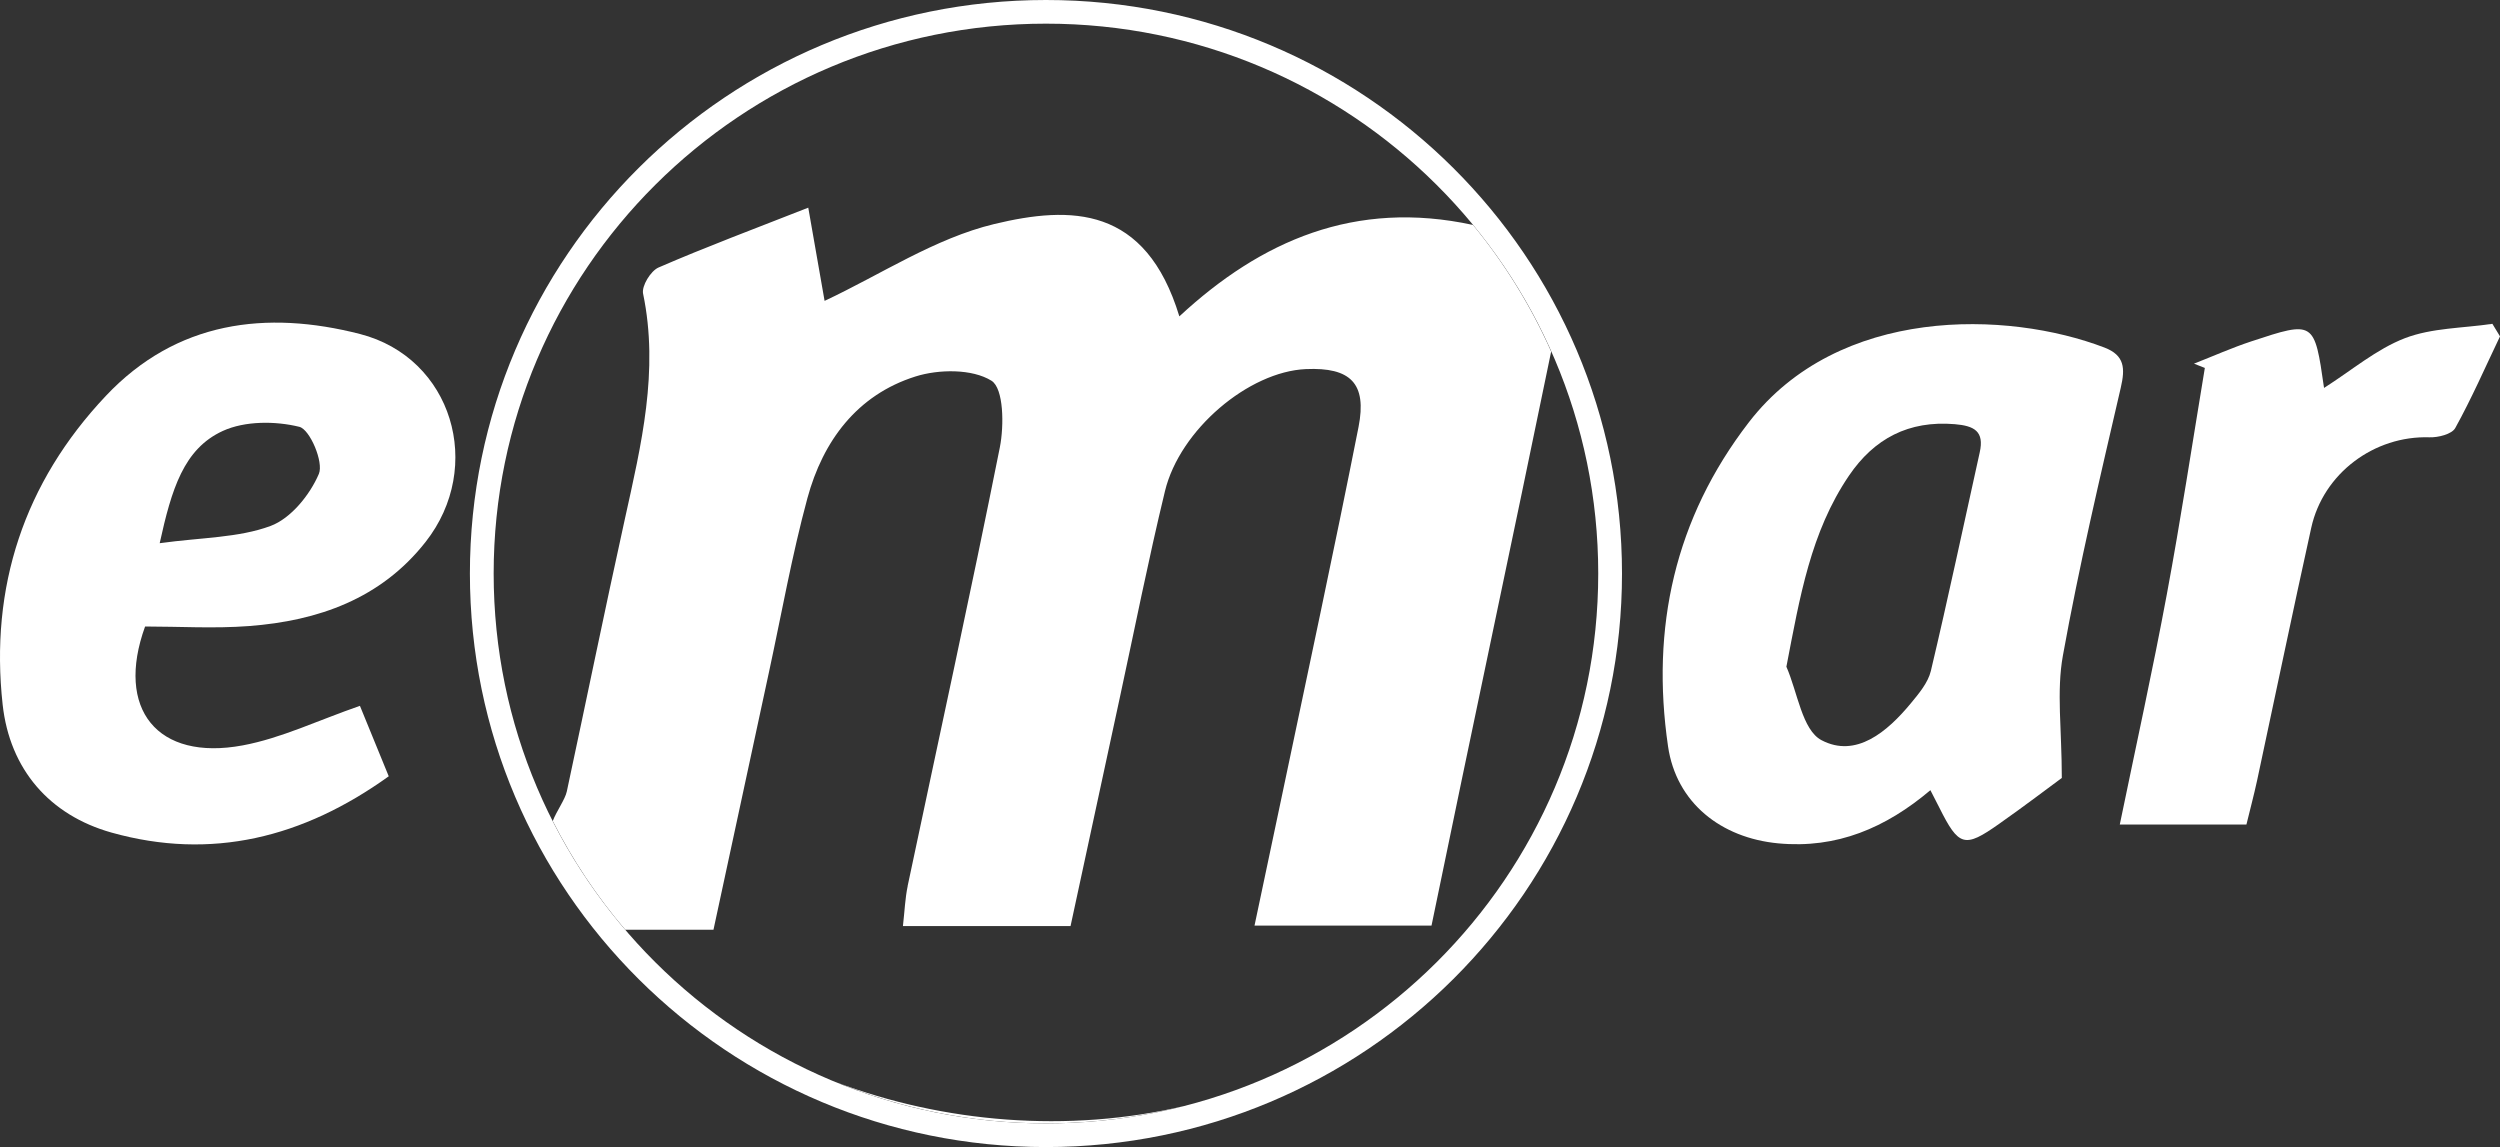
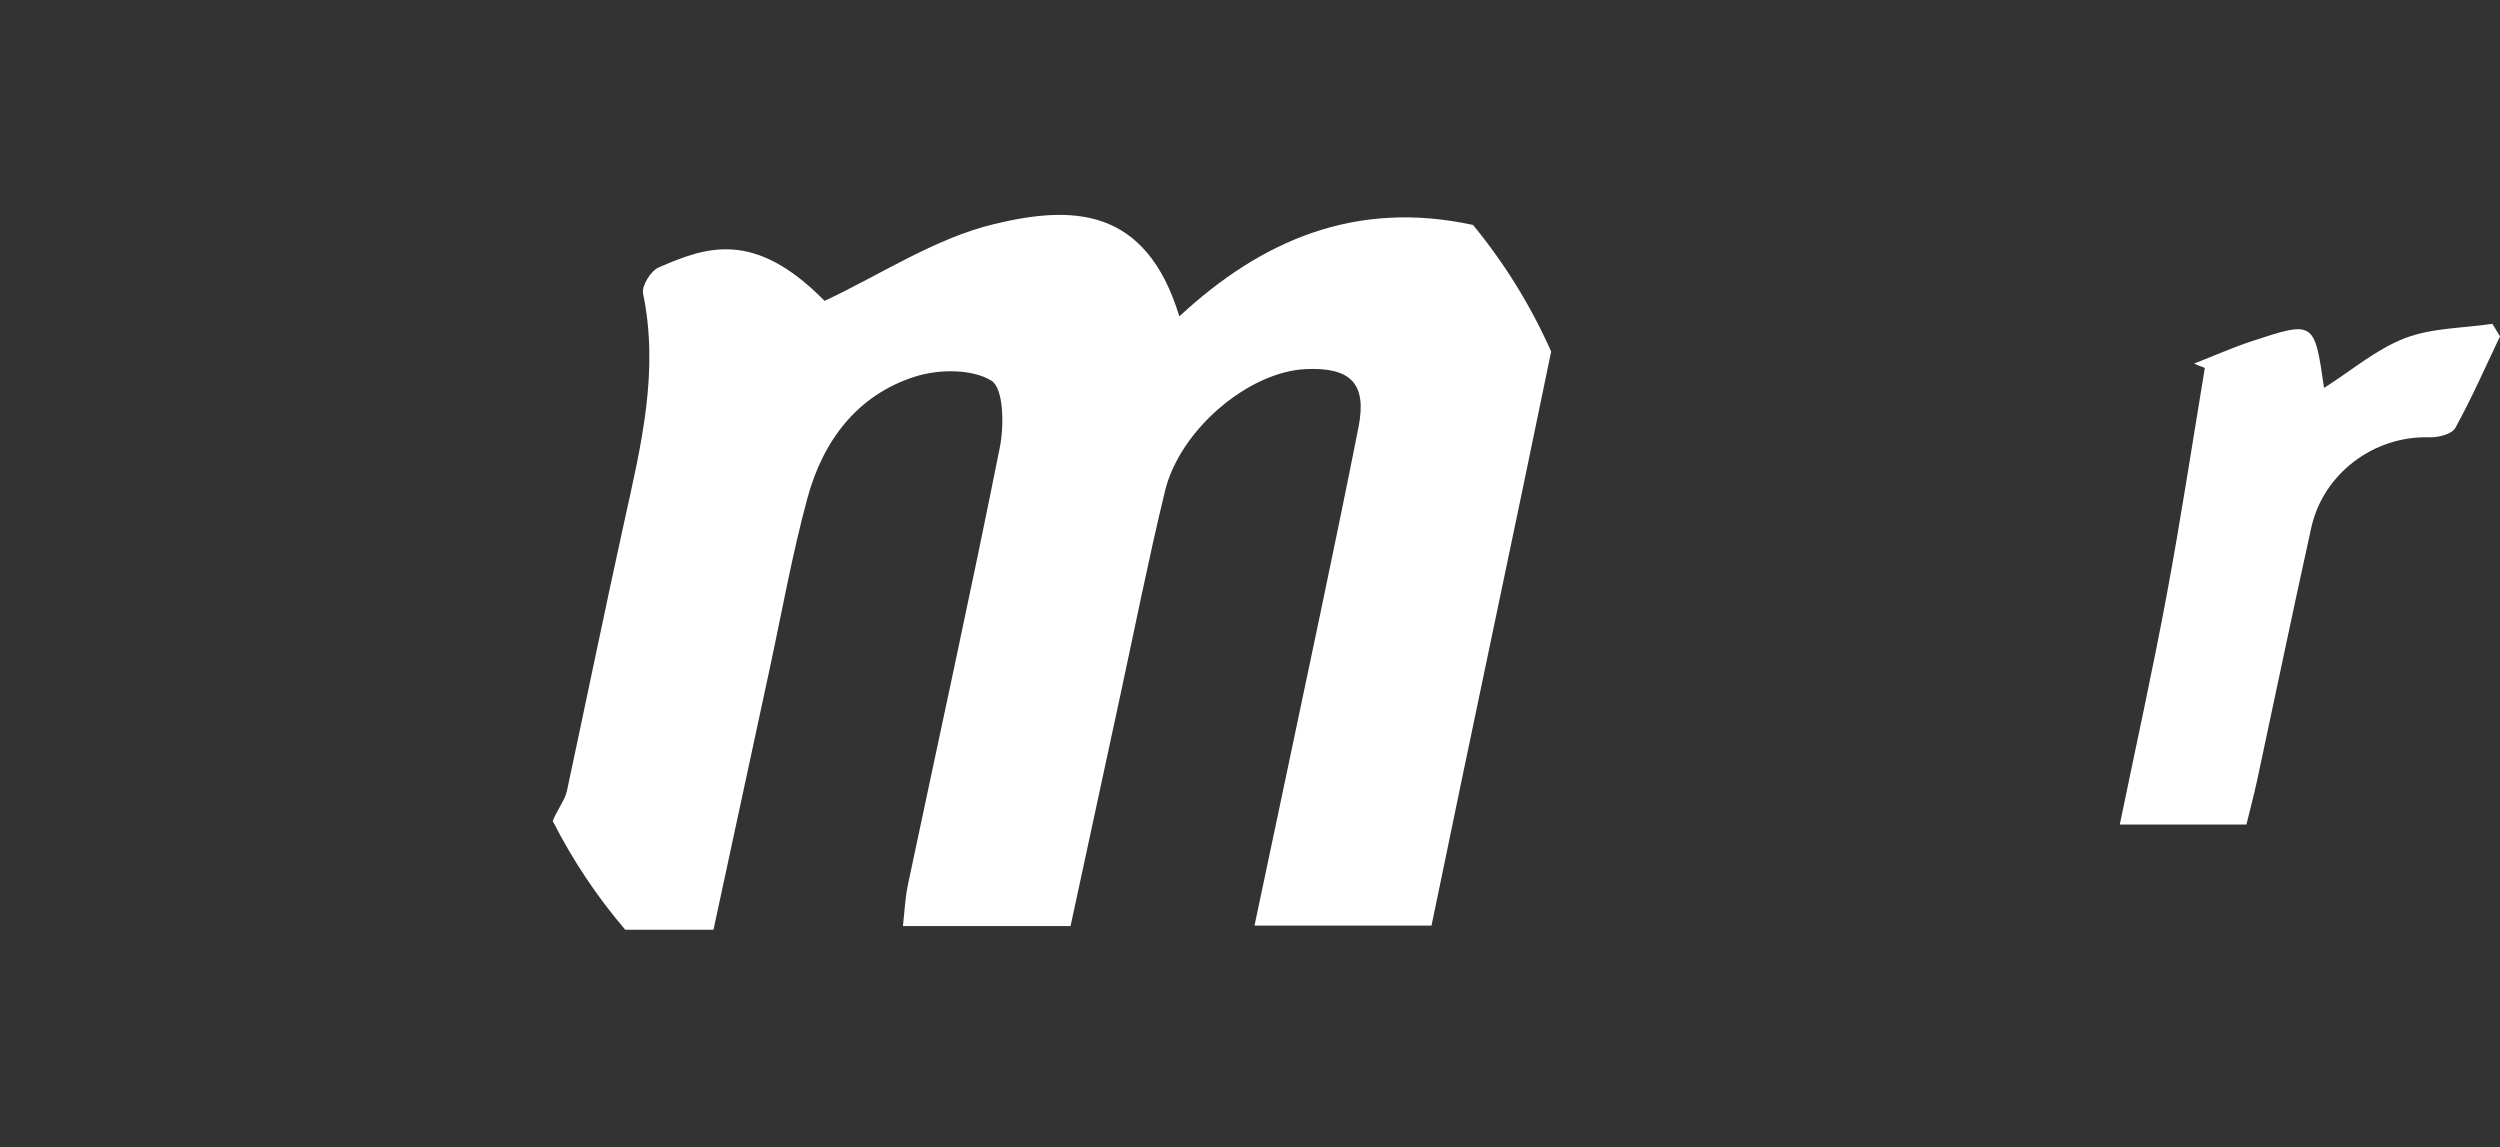
<svg xmlns="http://www.w3.org/2000/svg" width="170" height="78" viewBox="0 0 170 78" fill="none">
  <rect x="0" y="0" width="170" height="78" fill="#333333" stroke="none" />
  <g clip-path="url(#clip0_12070_526)">
-     <path fill-rule="evenodd" clip-rule="evenodd" d="M71.125 0C49.49 0 31.953 17.461 31.953 39C31.953 60.539 49.49 78 71.125 78C92.759 78 110.296 60.539 110.296 39C110.296 17.461 92.759 0 71.125 0ZM71.125 76.391C50.382 76.391 33.569 59.652 33.569 39C33.569 18.348 50.386 1.609 71.125 1.609C91.863 1.609 108.68 18.348 108.68 39C108.68 59.652 91.867 76.391 71.125 76.391Z" fill="white" />
-     <path fill-rule="evenodd" clip-rule="evenodd" d="M140.207 52.898C139.325 53.545 137.656 54.817 135.939 56.023C133.581 57.689 133.199 57.567 131.869 54.909C131.715 54.602 131.557 54.301 131.267 53.733C128.233 56.294 124.909 57.724 120.918 57.348C117.036 56.981 113.989 54.598 113.427 50.755C112.25 42.698 113.875 35.262 118.924 28.713C125.032 20.792 136.497 21.107 143.101 23.633C144.489 24.167 144.515 25.054 144.212 26.366C142.811 32.416 141.38 38.467 140.278 44.574C139.834 47.013 140.203 49.601 140.203 52.898H140.207ZM121.471 45.33C122.235 47.061 122.543 49.636 123.86 50.331C126.205 51.573 128.339 49.754 129.924 47.84C130.477 47.171 131.105 46.428 131.298 45.627C132.471 40.687 133.52 35.717 134.622 30.759C134.943 29.321 134.245 28.958 132.927 28.844C129.788 28.582 127.443 29.824 125.73 32.346C123.127 36.184 122.393 40.574 121.476 45.33H121.471Z" fill="white" />
-     <path fill-rule="evenodd" clip-rule="evenodd" d="M26.433 52.788C20.607 56.976 14.363 58.515 7.592 56.618C3.363 55.433 0.663 52.307 0.18 47.914C-0.698 39.914 1.633 32.818 7.197 26.921C12.001 21.828 18.113 21.08 24.475 22.711C30.759 24.324 32.963 31.743 28.932 36.862C25.902 40.714 21.639 42.218 16.927 42.572C14.574 42.751 12.194 42.602 9.866 42.602C7.833 48.215 10.692 51.77 16.506 50.686C19.131 50.196 21.621 48.985 24.475 47.997C25.033 49.361 25.713 51.022 26.433 52.784V52.788ZM10.859 36.937C13.726 36.543 16.22 36.574 18.398 35.765C19.786 35.249 21.077 33.645 21.683 32.224C22.021 31.428 21.072 29.199 20.356 29.024C18.719 28.622 16.655 28.617 15.153 29.303C12.488 30.523 11.667 33.269 10.859 36.937Z" fill="white" />
    <path fill-rule="evenodd" clip-rule="evenodd" d="M149.196 24.727C150.491 24.22 151.764 23.651 153.086 23.214C157.372 21.798 157.38 21.819 158.035 26.379C159.923 25.181 161.596 23.743 163.537 22.995C165.372 22.292 167.488 22.318 169.482 22.02C169.653 22.305 169.829 22.589 170 22.873C169.003 24.958 168.077 27.083 166.957 29.107C166.729 29.522 165.798 29.758 165.201 29.737C161.46 29.614 157.982 32.18 157.165 35.888C155.901 41.61 154.711 47.35 153.481 53.081C153.262 54.091 152.994 55.093 152.757 56.067H144.146C145.266 50.633 146.39 45.545 147.343 40.421C148.296 35.302 149.077 30.156 149.929 25.02C149.683 24.923 149.442 24.827 149.196 24.731V24.727Z" fill="white" />
-     <path fill-rule="evenodd" clip-rule="evenodd" d="M61.724 60.246C61.548 61.081 61.517 61.943 61.399 62.974H72.797C73.891 57.899 75.011 52.71 76.13 47.52C77.149 42.812 78.084 38.082 79.217 33.4C80.231 29.207 84.921 25.268 88.803 25.098C91.828 24.967 92.965 26.06 92.381 29.032C90.717 37.452 88.903 45.842 87.143 54.244C86.554 57.064 85.953 59.879 85.307 62.94H97.343C100.021 49.92 102.858 36.652 105.479 23.904C104.096 20.792 102.305 17.898 100.166 15.297C92.148 13.557 85.746 16.368 80.196 21.513C77.904 13.976 72.824 13.981 67.607 15.235C63.572 16.206 59.897 18.667 56.072 20.46C55.805 18.93 55.414 16.682 54.962 14.121C51.273 15.572 47.989 16.796 44.779 18.191C44.248 18.422 43.62 19.45 43.73 19.97C44.823 25.225 43.602 30.252 42.487 35.31C41.13 41.47 39.865 47.647 38.544 53.816C38.425 54.371 37.832 55.175 37.587 55.831C38.939 58.493 40.594 60.972 42.518 63.224C44.296 63.224 46.632 63.224 48.516 63.224C49.798 57.269 51.045 51.468 52.296 45.676C53.148 41.737 53.851 37.758 54.904 33.876C55.958 29.99 58.277 26.855 62.251 25.601C63.844 25.098 66.115 25.076 67.419 25.889C68.253 26.41 68.284 28.928 67.99 30.418C66 40.382 63.818 50.31 61.719 60.251L61.724 60.246Z" fill="white" />
-     <path fill-rule="evenodd" clip-rule="evenodd" d="M56.88 73.598C61.276 75.394 66.084 76.391 71.129 76.391C74.396 76.391 77.566 75.976 80.587 75.193C72.587 77.095 64.103 76.317 56.88 73.598Z" fill="white" />
+     <path fill-rule="evenodd" clip-rule="evenodd" d="M61.724 60.246C61.548 61.081 61.517 61.943 61.399 62.974H72.797C73.891 57.899 75.011 52.71 76.13 47.52C77.149 42.812 78.084 38.082 79.217 33.4C80.231 29.207 84.921 25.268 88.803 25.098C91.828 24.967 92.965 26.06 92.381 29.032C90.717 37.452 88.903 45.842 87.143 54.244C86.554 57.064 85.953 59.879 85.307 62.94H97.343C100.021 49.92 102.858 36.652 105.479 23.904C104.096 20.792 102.305 17.898 100.166 15.297C92.148 13.557 85.746 16.368 80.196 21.513C77.904 13.976 72.824 13.981 67.607 15.235C63.572 16.206 59.897 18.667 56.072 20.46C51.273 15.572 47.989 16.796 44.779 18.191C44.248 18.422 43.62 19.45 43.73 19.97C44.823 25.225 43.602 30.252 42.487 35.31C41.13 41.47 39.865 47.647 38.544 53.816C38.425 54.371 37.832 55.175 37.587 55.831C38.939 58.493 40.594 60.972 42.518 63.224C44.296 63.224 46.632 63.224 48.516 63.224C49.798 57.269 51.045 51.468 52.296 45.676C53.148 41.737 53.851 37.758 54.904 33.876C55.958 29.99 58.277 26.855 62.251 25.601C63.844 25.098 66.115 25.076 67.419 25.889C68.253 26.41 68.284 28.928 67.99 30.418C66 40.382 63.818 50.31 61.719 60.251L61.724 60.246Z" fill="white" />
  </g>
  <defs>
    <clipPath id="clip0_12070_526">
      <rect width="170" height="78" fill="white" />
    </clipPath>
  </defs>
</svg>